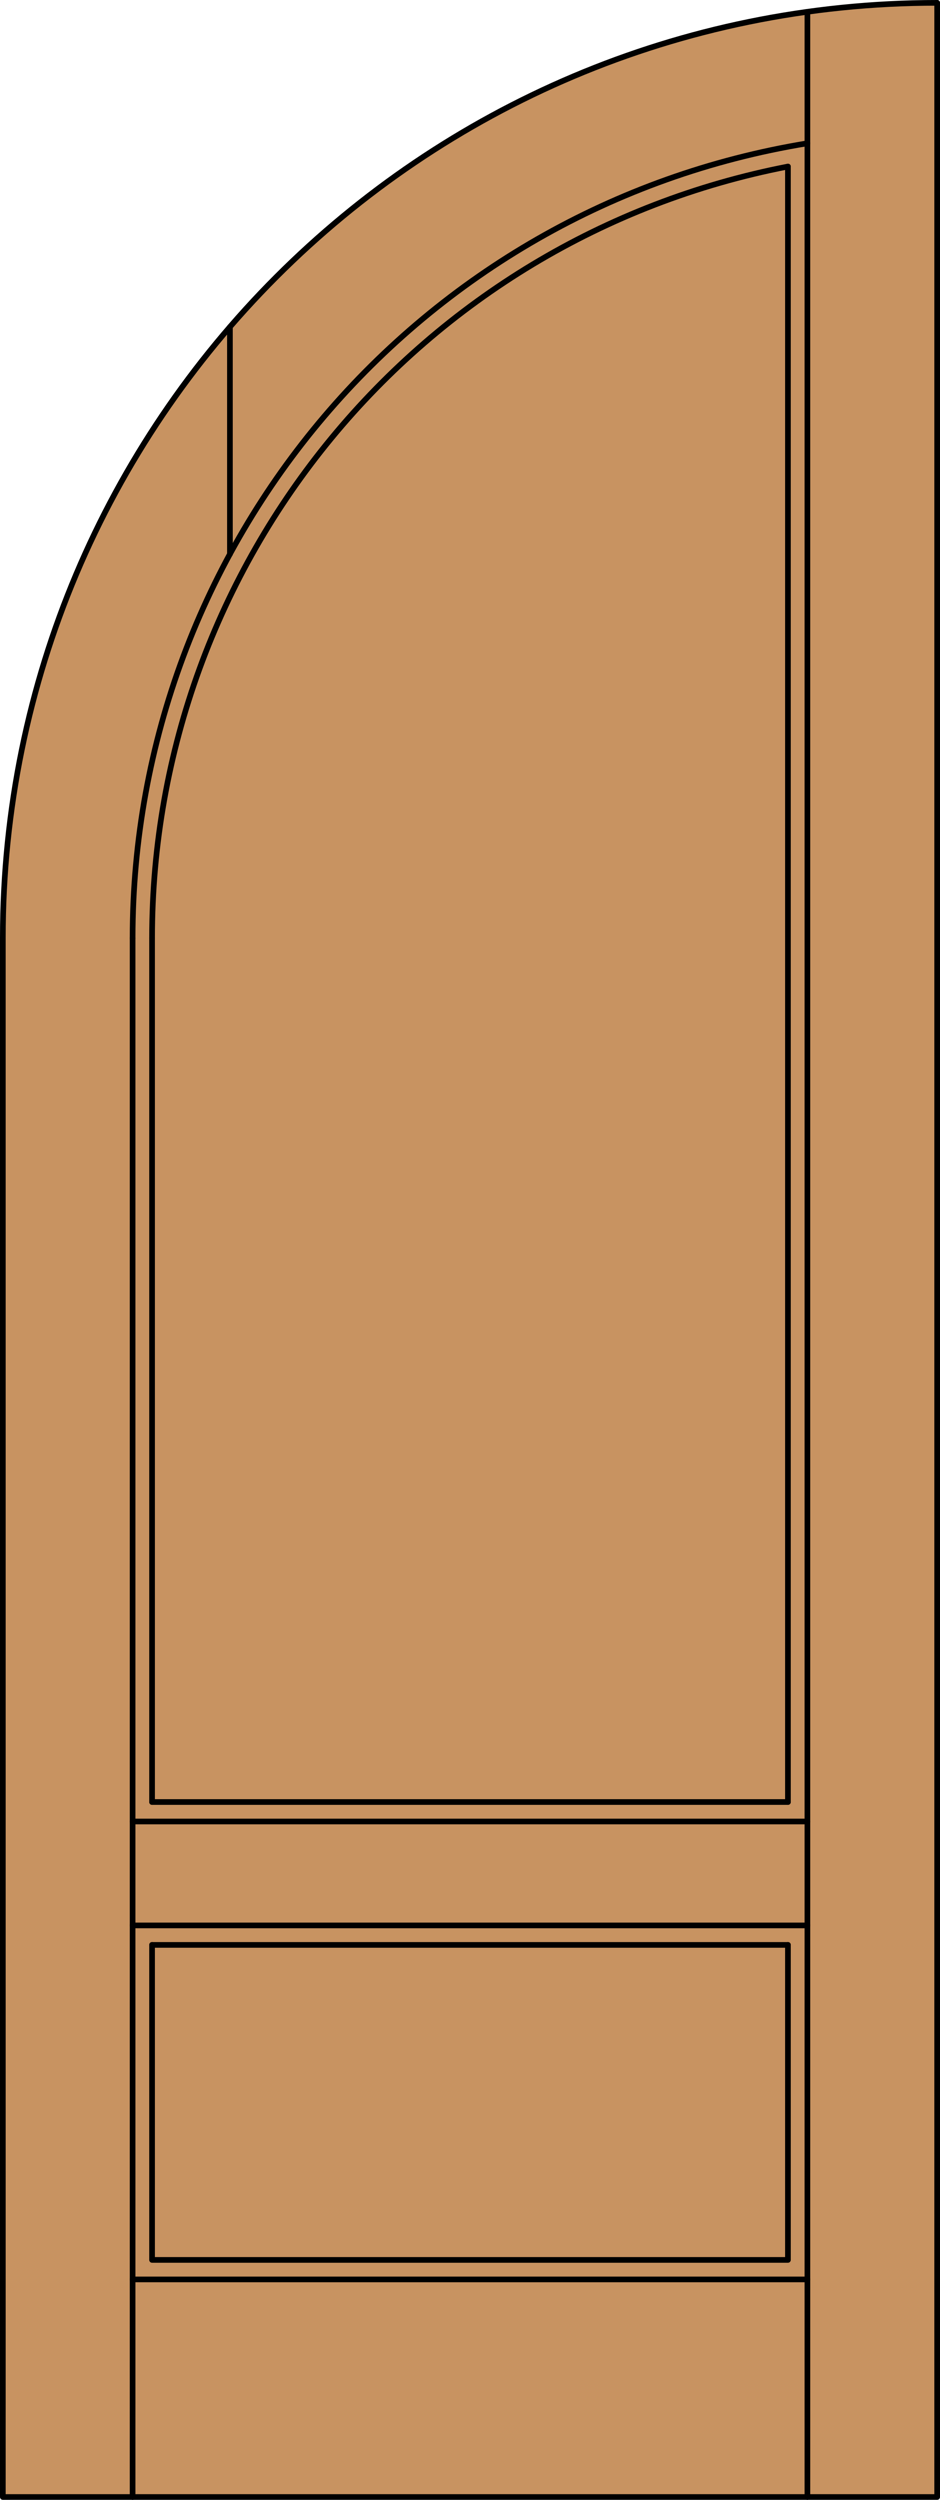
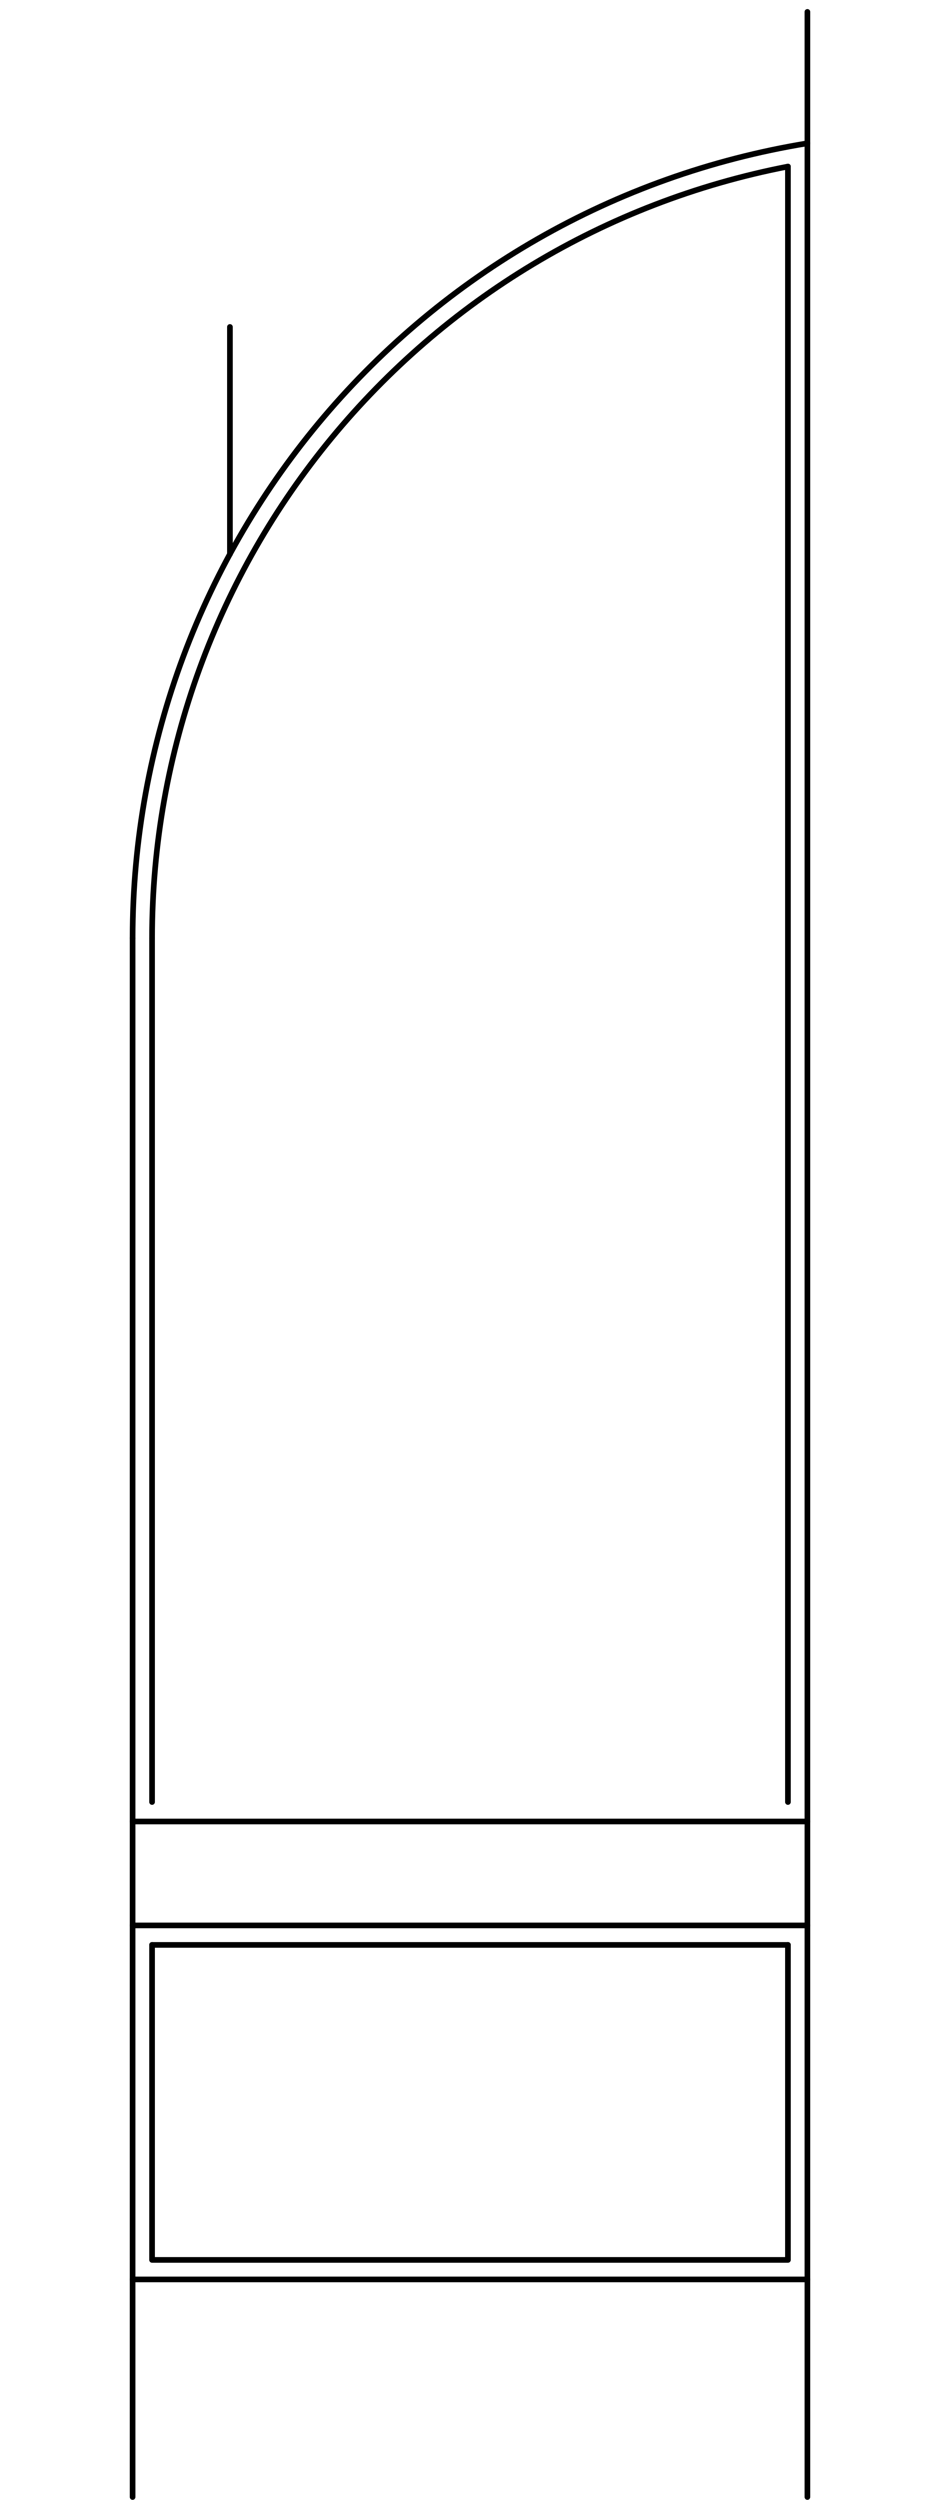
<svg xmlns="http://www.w3.org/2000/svg" version="1.1" id="Layer_1" x="0px" y="0px" viewBox="0 0 83.012 220.532" style="enable-background:new 0 0 83.012 220.532;" xml:space="preserve">
  <style type="text/css">
	.st0{fill:#C89361;}
	.st1{fill:none;stroke:#000000;stroke-width:0.5;stroke-linecap:round;stroke-linejoin:round;}
</style>
  <title>TH-0200-D014</title>
-   <path class="st0" d="M82.762,220.282H0.25V82.762c0-45.57,36.942-82.512,82.512-82.512V220.282z" />
-   <polyline class="st1" points="0.25,82.762 0.25,220.282 82.762,220.282 82.762,0.25 " />
  <line class="st1" x1="11.71" y1="220.282" x2="11.71" y2="82.762" />
  <line class="st1" x1="71.302" y1="220.282" x2="71.302" y2="1.049" />
  <line class="st1" x1="69.583" y1="14.692" x2="69.583" y2="158.971" />
  <polyline class="st1" points="69.583,171.577 69.583,199.367 13.429,199.367 13.429,171.577 " />
  <line class="st1" x1="13.429" y1="158.971" x2="13.429" y2="82.762" />
  <line class="st1" x1="20.305" y1="48.886" x2="20.305" y2="28.843" />
-   <path class="st1" d="M82.762,0.25C37.191,0.25,0.25,37.191,0.25,82.762" />
  <path class="st1" d="M71.302,12.641C36.941,18.257,11.71,47.945,11.71,82.762" />
  <path class="st1" d="M69.583,14.692c-32.605,6.313-56.154,34.859-56.154,68.07" />
  <line class="st1" x1="11.71" y1="169.858" x2="71.302" y2="169.858" />
  <line class="st1" x1="71.302" y1="160.69" x2="11.71" y2="160.69" />
-   <line class="st1" x1="13.429" y1="158.971" x2="69.583" y2="158.971" />
  <line class="st1" x1="13.429" y1="171.577" x2="69.583" y2="171.577" />
  <line class="st1" x1="71.302" y1="201.087" x2="11.71" y2="201.087" />
</svg>